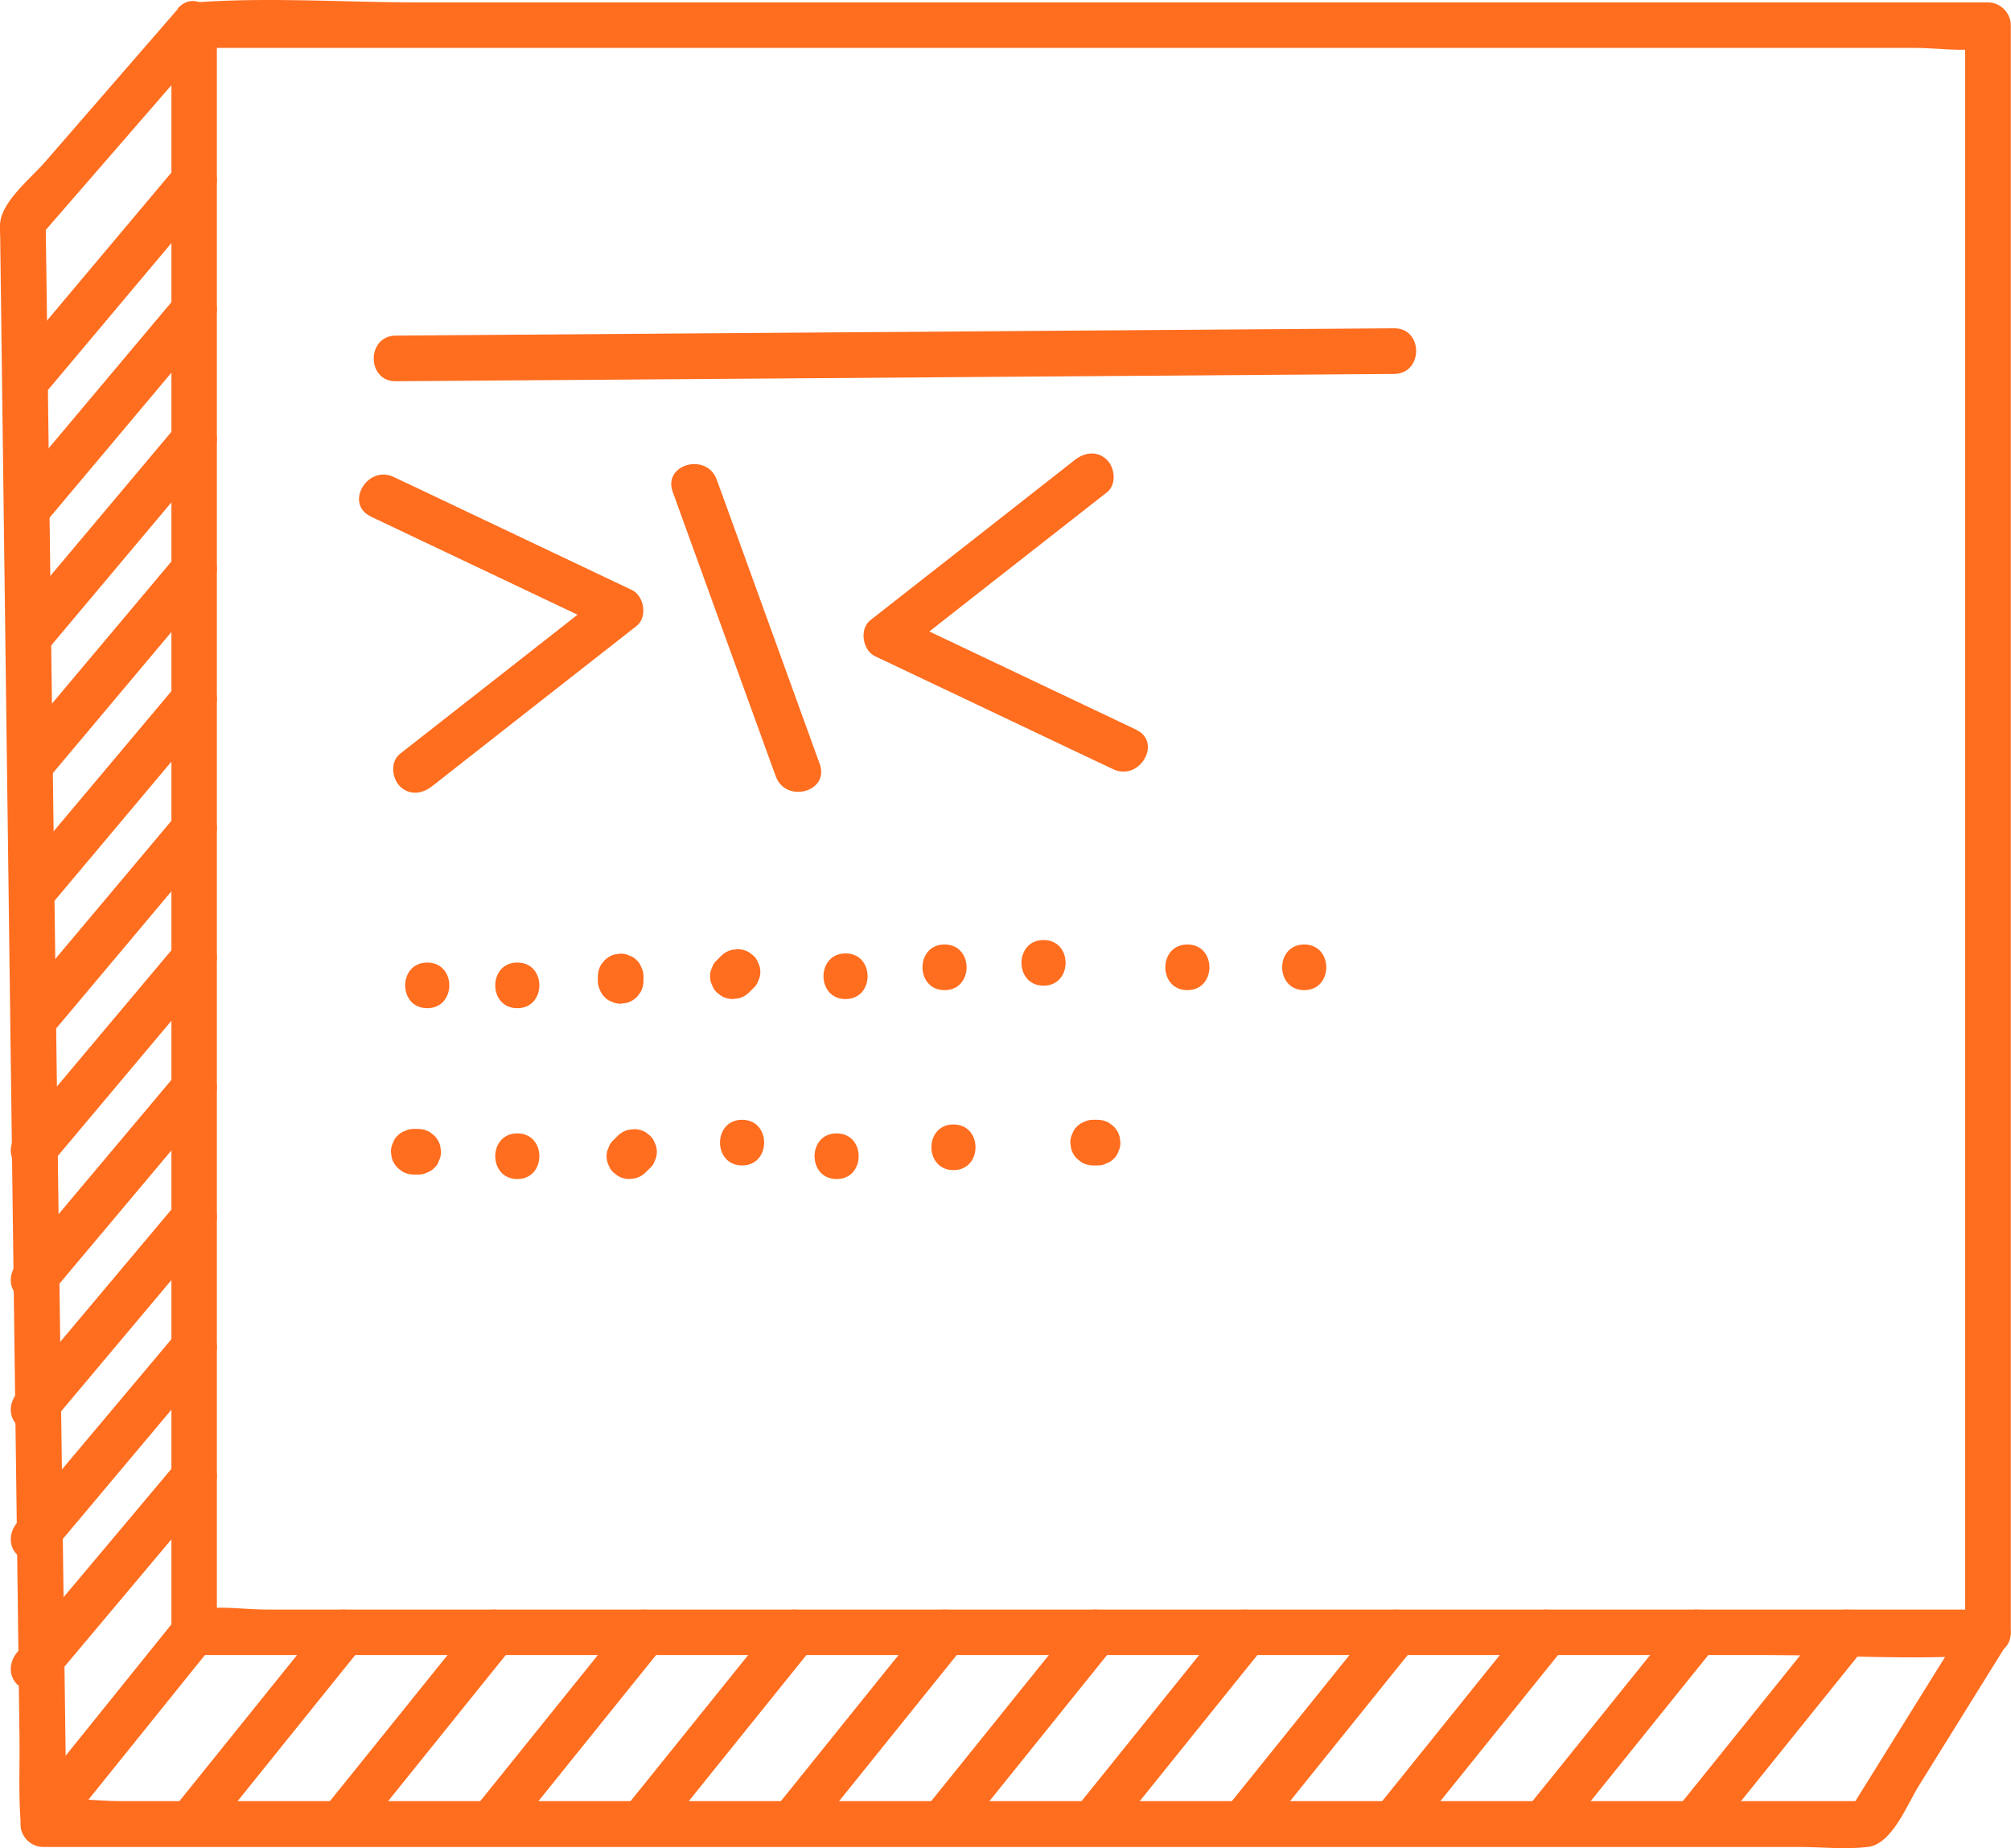
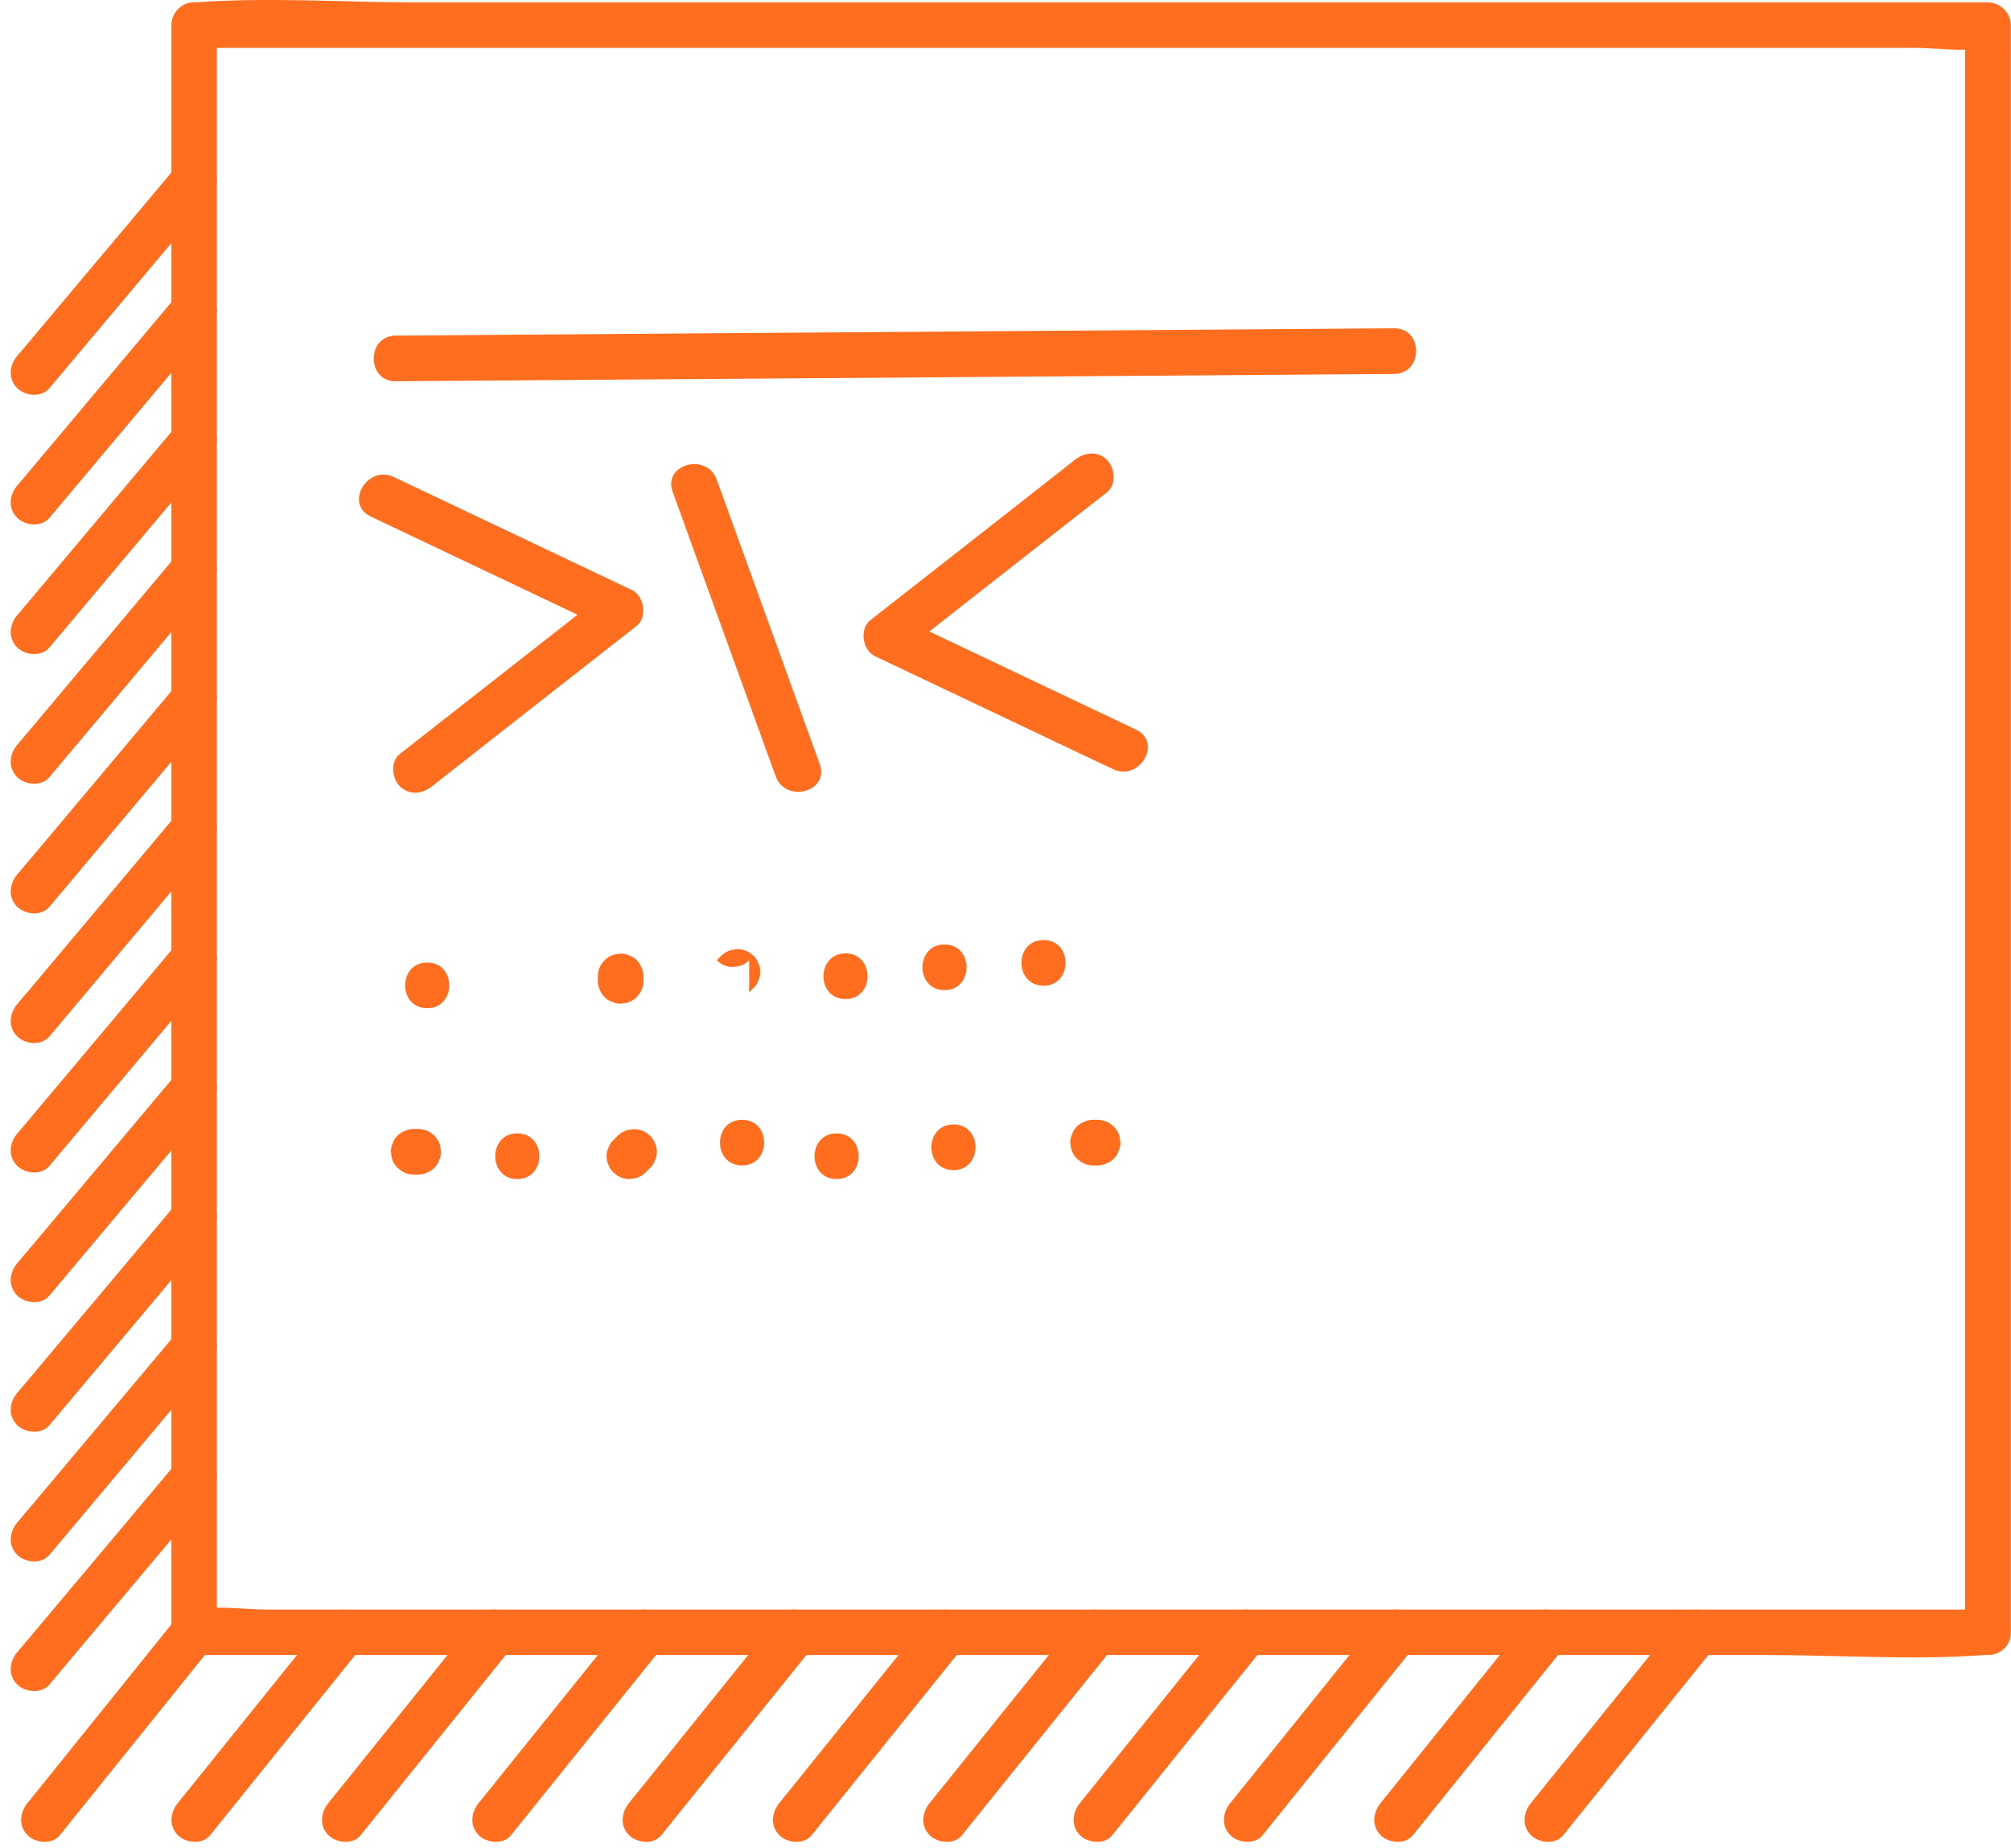
<svg xmlns="http://www.w3.org/2000/svg" id="OBJECTS" viewBox="0 0 99.13 91.09">
  <defs>
    <style> .cls-1 { fill: #ff6d1f; stroke-width: 0px; } </style>
  </defs>
  <path class="cls-1" d="m97.98,79.33H13.17c-1.07,0-2.38-.21-3.44,0-.05,0-.11,0-.16,0l1.12,1.12V1.24l-1.12,1.12h84.82c1.07,0,2.38.21,3.44,0,.05,0,.11,0,.16,0l-1.12-1.12v79.22c0,1.45,2.25,1.45,2.25,0V1.24c0-.61-.52-1.12-1.12-1.12H20.47C16.92.11,13.27-.14,9.73.11c-.05,0-.1,0-.16,0-.61,0-1.12.52-1.12,1.12v79.22c0,.61.52,1.12,1.12,1.12h77.52c3.55,0,7.2.26,10.74,0,.05,0,.1,0,.16,0,1.45,0,1.45-2.25,0-2.25Z" />
-   <path class="cls-1" d="m8.77.44c-2.18,2.51-4.35,5.01-6.53,7.52C1.58,8.73.14,9.87.01,10.95c-.03.25,0,.52,0,.77.06,4.97.13,9.93.19,14.9l.33,25.56c.11,8.24.21,16.49.32,24.73.04,2.88.07,5.77.11,8.65.02,1.38-.05,2.79.05,4.16,0,.06,0,.13,0,.19,0,.61.51,1.12,1.12,1.12h86.56c1.1,0,2.28.13,3.38,0,1.21-.14,1.96-2.14,2.53-3.04l3.58-5.76c.25-.4.5-.81.75-1.21.77-1.23-1.18-2.36-1.94-1.14-1.96,3.15-3.92,6.3-5.88,9.45l.97-.56H5.86c-1.1,0-2.47-.23-3.55,0-.05,0-.11,0-.15,0l1.12,1.12c-.12-8.9-.23-17.8-.35-26.7-.18-14.18-.37-28.35-.55-42.53-.04-3.25-.08-6.49-.13-9.74l-.33.8c2.81-3.24,5.62-6.47,8.43-9.71.95-1.09-.64-2.69-1.59-1.59h0Z" />
  <path class="cls-1" d="m2.44,19.13c2.32-2.76,4.63-5.51,6.95-8.27.33-.39.65-.78.98-1.16.39-.46.46-1.14,0-1.59-.4-.4-1.2-.47-1.59,0-2.32,2.76-4.63,5.51-6.95,8.27-.33.39-.65.78-.98,1.16-.39.46-.46,1.14,0,1.59.4.4,1.2.47,1.59,0h0Z" />
  <path class="cls-1" d="m2.44,25.52c2.32-2.76,4.63-5.51,6.95-8.27.33-.39.65-.78.98-1.16.39-.46.46-1.14,0-1.59-.4-.4-1.2-.47-1.59,0-2.32,2.76-4.63,5.51-6.95,8.27-.33.39-.65.78-.98,1.16-.39.46-.46,1.14,0,1.59.4.4,1.2.47,1.59,0h0Z" />
  <path class="cls-1" d="m2.44,31.91c2.32-2.76,4.63-5.51,6.95-8.27.33-.39.65-.78.98-1.16.39-.46.46-1.14,0-1.59-.4-.4-1.2-.47-1.59,0-2.32,2.76-4.63,5.51-6.95,8.27-.33.39-.65.78-.98,1.16-.39.46-.46,1.14,0,1.59.4.4,1.2.47,1.59,0h0Z" />
  <path class="cls-1" d="m2.44,38.3c2.32-2.76,4.63-5.51,6.95-8.27.33-.39.65-.78.98-1.16.39-.46.46-1.14,0-1.59-.4-.4-1.2-.47-1.59,0-2.32,2.76-4.63,5.51-6.95,8.27l-.98,1.16c-.39.46-.46,1.14,0,1.59.4.4,1.2.47,1.59,0h0Z" />
  <path class="cls-1" d="m2.44,44.69c2.32-2.76,4.63-5.51,6.95-8.27.33-.39.65-.78.98-1.16.39-.46.46-1.14,0-1.59-.4-.4-1.2-.47-1.59,0-2.32,2.76-4.63,5.51-6.95,8.27-.33.39-.65.78-.98,1.16-.39.46-.46,1.14,0,1.59.4.4,1.2.47,1.59,0h0Z" />
  <path class="cls-1" d="m2.44,51.08c2.32-2.76,4.63-5.51,6.95-8.27.33-.39.65-.78.98-1.16.39-.46.46-1.14,0-1.59-.4-.4-1.2-.47-1.59,0-2.32,2.76-4.63,5.51-6.95,8.27-.33.39-.65.78-.98,1.16-.39.46-.46,1.14,0,1.59.4.4,1.2.47,1.59,0h0Z" />
  <path class="cls-1" d="m2.44,57.46c2.32-2.76,4.63-5.51,6.95-8.27.33-.39.65-.78.98-1.16.39-.46.46-1.14,0-1.59-.4-.4-1.2-.47-1.59,0-2.32,2.76-4.63,5.51-6.95,8.27-.33.39-.65.78-.98,1.16-.39.46-.46,1.14,0,1.59.4.4,1.2.47,1.59,0h0Z" />
  <path class="cls-1" d="m2.44,63.85c2.32-2.76,4.63-5.51,6.95-8.27.33-.39.65-.78.98-1.16.39-.46.46-1.14,0-1.59-.4-.4-1.2-.47-1.59,0-2.32,2.76-4.63,5.51-6.95,8.27l-.98,1.16c-.39.46-.46,1.14,0,1.59.4.4,1.2.47,1.59,0h0Z" />
  <path class="cls-1" d="m2.44,70.24c2.32-2.76,4.63-5.51,6.95-8.27.33-.39.65-.78.98-1.16.39-.46.46-1.14,0-1.59-.4-.4-1.2-.47-1.59,0-2.32,2.76-4.63,5.51-6.95,8.27-.33.39-.65.78-.98,1.16-.39.46-.46,1.14,0,1.59.4.4,1.2.47,1.59,0h0Z" />
  <path class="cls-1" d="m2.44,76.63c2.32-2.76,4.63-5.51,6.95-8.27.33-.39.65-.78.98-1.16.39-.46.46-1.14,0-1.59-.4-.4-1.2-.47-1.59,0-2.32,2.76-4.63,5.51-6.95,8.27-.33.39-.65.78-.98,1.16-.39.46-.46,1.14,0,1.59.4.4,1.2.47,1.59,0h0Z" />
  <path class="cls-1" d="m2.44,83.02c2.32-2.76,4.63-5.51,6.95-8.27.33-.39.65-.78.98-1.16.39-.46.46-1.14,0-1.59-.4-.4-1.2-.47-1.59,0-2.32,2.76-4.63,5.51-6.95,8.27-.33.39-.65.78-.98,1.16-.39.46-.46,1.14,0,1.59.4.4,1.2.47,1.59,0h0Z" />
  <path class="cls-1" d="m2.95,90.45c2.16-2.69,4.33-5.37,6.49-8.06.31-.38.61-.76.92-1.14.38-.47.46-1.13,0-1.59-.39-.39-1.21-.48-1.59,0-2.16,2.69-4.33,5.37-6.49,8.06-.31.38-.61.76-.92,1.14-.38.47-.46,1.13,0,1.59.39.39,1.21.48,1.59,0h0Z" />
  <path class="cls-1" d="m10.36,90.45c2.16-2.69,4.33-5.37,6.49-8.06.31-.38.61-.76.92-1.14.38-.47.46-1.13,0-1.59-.39-.39-1.21-.48-1.59,0-2.16,2.69-4.33,5.37-6.49,8.06-.31.38-.61.76-.92,1.14-.38.47-.46,1.13,0,1.59.39.39,1.21.48,1.59,0h0Z" />
  <path class="cls-1" d="m17.78,90.45c2.16-2.69,4.33-5.37,6.49-8.06.31-.38.61-.76.92-1.14.38-.47.46-1.13,0-1.59-.39-.39-1.21-.48-1.59,0-2.16,2.69-4.33,5.37-6.49,8.06-.31.38-.61.76-.92,1.14-.38.47-.46,1.13,0,1.59.39.39,1.21.48,1.59,0h0Z" />
  <path class="cls-1" d="m25.19,90.45c2.16-2.69,4.33-5.37,6.49-8.06.31-.38.61-.76.92-1.14.38-.47.46-1.13,0-1.59-.39-.39-1.21-.48-1.59,0-2.16,2.69-4.33,5.37-6.49,8.06-.31.38-.61.76-.92,1.14-.38.47-.46,1.13,0,1.59.39.39,1.21.48,1.59,0h0Z" />
  <path class="cls-1" d="m32.6,90.45c2.16-2.69,4.33-5.37,6.49-8.06.31-.38.61-.76.92-1.14.38-.47.46-1.13,0-1.59-.39-.39-1.21-.48-1.59,0-2.16,2.69-4.33,5.37-6.49,8.06-.31.38-.61.76-.92,1.14-.38.47-.46,1.13,0,1.59.39.39,1.21.48,1.59,0h0Z" />
  <path class="cls-1" d="m40.01,90.45c2.16-2.69,4.33-5.37,6.49-8.06.31-.38.61-.76.92-1.14.38-.47.46-1.13,0-1.59-.39-.39-1.21-.48-1.59,0-2.16,2.69-4.33,5.37-6.49,8.06-.31.38-.61.76-.92,1.14-.38.47-.46,1.13,0,1.59.39.39,1.21.48,1.59,0h0Z" />
  <path class="cls-1" d="m47.42,90.45c2.16-2.69,4.33-5.37,6.49-8.06.31-.38.61-.76.92-1.14.38-.47.46-1.13,0-1.59-.39-.39-1.21-.48-1.59,0-2.16,2.69-4.33,5.37-6.49,8.06-.31.38-.61.76-.92,1.14-.38.47-.46,1.13,0,1.59.39.39,1.21.48,1.59,0h0Z" />
  <path class="cls-1" d="m54.83,90.45c2.16-2.69,4.33-5.37,6.49-8.06.31-.38.61-.76.92-1.14.38-.47.46-1.13,0-1.59-.39-.39-1.21-.48-1.59,0-2.16,2.69-4.33,5.37-6.49,8.06-.31.38-.61.76-.92,1.14-.38.47-.46,1.13,0,1.59.39.39,1.21.48,1.59,0h0Z" />
  <path class="cls-1" d="m62.24,90.45c2.16-2.69,4.33-5.37,6.49-8.06.31-.38.61-.76.92-1.14.38-.47.46-1.13,0-1.59-.39-.39-1.21-.48-1.59,0-2.16,2.69-4.33,5.37-6.49,8.06-.31.38-.61.76-.92,1.14-.38.47-.46,1.13,0,1.59.39.39,1.21.48,1.59,0h0Z" />
  <path class="cls-1" d="m69.65,90.45c2.16-2.69,4.33-5.37,6.49-8.06.31-.38.61-.76.92-1.14.38-.47.46-1.13,0-1.59-.39-.39-1.21-.48-1.59,0-2.16,2.69-4.33,5.37-6.49,8.06-.31.38-.61.76-.92,1.14-.38.47-.46,1.13,0,1.59.39.39,1.21.48,1.59,0h0Z" />
  <path class="cls-1" d="m77.06,90.45c2.16-2.69,4.33-5.37,6.49-8.06.31-.38.61-.76.92-1.14.38-.47.46-1.13,0-1.59-.39-.39-1.21-.48-1.59,0-2.16,2.69-4.33,5.37-6.49,8.06-.31.38-.61.76-.92,1.14-.38.47-.46,1.13,0,1.59.39.39,1.21.48,1.59,0h0Z" />
-   <path class="cls-1" d="m84.47,90.45c2.16-2.69,4.33-5.37,6.49-8.06l.92-1.14c.38-.47.46-1.13,0-1.59-.39-.39-1.21-.48-1.59,0-2.16,2.69-4.33,5.37-6.49,8.06l-.92,1.14c-.38.47-.46,1.13,0,1.59.39.39,1.21.48,1.59,0h0Z" />
  <path class="cls-1" d="m19.51,18.79c16.4-.12,32.81-.24,49.21-.36,1.45-.01,1.45-2.26,0-2.25-16.4.12-32.81.24-49.21.36-1.45.01-1.45,2.26,0,2.25h0Z" />
  <path class="cls-1" d="m18.28,25.46c3.43,1.63,6.85,3.25,10.28,4.88l1.46.69-.23-1.77c-2.94,2.31-5.89,4.62-8.83,6.92-.42.33-.83.65-1.25.98-.48.38-.39,1.2,0,1.59.47.47,1.11.38,1.59,0,2.94-2.31,5.89-4.62,8.83-6.92.42-.33.83-.65,1.25-.98.55-.43.38-1.48-.23-1.77-3.43-1.63-6.85-3.25-10.28-4.88l-1.46-.69c-1.3-.62-2.44,1.32-1.14,1.94h0Z" />
  <path class="cls-1" d="m56,35.96c-3.43-1.63-6.85-3.25-10.28-4.88l-1.46-.69.23,1.77c2.94-2.31,5.89-4.62,8.83-6.92.42-.33.83-.65,1.25-.98.48-.38.39-1.2,0-1.59-.47-.47-1.11-.38-1.59,0-2.94,2.31-5.89,4.62-8.83,6.92-.42.33-.83.65-1.25.98-.55.43-.38,1.48.23,1.77,3.43,1.63,6.85,3.25,10.28,4.88l1.46.69c1.3.62,2.44-1.32,1.14-1.94h0Z" />
  <path class="cls-1" d="m33.16,24.24c1.48,4.09,2.96,8.17,4.44,12.26.21.59.43,1.18.64,1.76.49,1.35,2.66.77,2.17-.6-1.48-4.09-2.96-8.17-4.44-12.26-.21-.59-.43-1.18-.64-1.76-.49-1.35-2.66-.77-2.17.6h0Z" />
  <path class="cls-1" d="m21.06,49.69c1.45,0,1.45-2.25,0-2.25s-1.45,2.25,0,2.25h0Z" />
-   <path class="cls-1" d="m25.5,49.69c1.45,0,1.45-2.25,0-2.25s-1.45,2.25,0,2.25h0Z" />
  <path class="cls-1" d="m31.72,48.34v-.22c0-.15-.03-.3-.1-.43-.05-.14-.12-.26-.23-.36-.1-.11-.22-.19-.36-.23-.13-.07-.28-.1-.43-.1l-.3.04c-.19.05-.36.15-.5.29l-.18.23c-.1.18-.15.36-.15.57v.22c0,.15.03.3.1.43.05.14.12.26.23.36.1.11.22.19.36.23.13.07.28.1.43.1l.3-.04c.19-.05.36-.15.5-.29l.18-.23c.1-.18.15-.36.15-.57h0Z" />
-   <path class="cls-1" d="m36.93,48.91l.22-.22c.11-.1.19-.22.23-.36.07-.13.1-.28.1-.43,0-.15-.03-.3-.1-.43-.05-.14-.12-.26-.23-.36l-.23-.18c-.18-.1-.36-.15-.57-.15l-.3.04c-.19.05-.36.15-.5.29l-.22.22c-.11.1-.19.22-.23.36-.07.13-.1.28-.1.43,0,.15.03.3.1.43.05.14.12.26.23.36l.23.18c.18.1.36.15.57.15l.3-.04c.19-.05.36-.15.5-.29h0Z" />
+   <path class="cls-1" d="m36.93,48.91l.22-.22c.11-.1.19-.22.23-.36.07-.13.1-.28.1-.43,0-.15-.03-.3-.1-.43-.05-.14-.12-.26-.23-.36l-.23-.18c-.18-.1-.36-.15-.57-.15l-.3.04c-.19.05-.36.15-.5.29l-.22.22l.23.18c.18.1.36.15.57.15l.3-.04c.19-.05.36-.15.5-.29h0Z" />
  <path class="cls-1" d="m41.68,49.24c1.45,0,1.45-2.25,0-2.25s-1.45,2.25,0,2.25h0Z" />
  <path class="cls-1" d="m46.56,48.8c1.45,0,1.45-2.25,0-2.25s-1.45,2.25,0,2.25h0Z" />
  <path class="cls-1" d="m51.44,48.58c1.45,0,1.45-2.25,0-2.25s-1.45,2.25,0,2.25h0Z" />
-   <path class="cls-1" d="m58.53,48.8c1.45,0,1.45-2.25,0-2.25s-1.45,2.25,0,2.25h0Z" />
-   <path class="cls-1" d="m64.29,48.8c1.45,0,1.45-2.25,0-2.25s-1.45,2.25,0,2.25h0Z" />
  <path class="cls-1" d="m20.4,57.89h.22c.15,0,.3-.03.43-.1.14-.05.26-.12.36-.23.11-.1.19-.22.23-.36.07-.13.1-.28.1-.43l-.04-.3c-.05-.19-.15-.36-.29-.5l-.23-.18c-.18-.1-.36-.15-.57-.15h-.22c-.15,0-.3.03-.43.1-.14.05-.26.12-.36.23-.11.1-.19.22-.23.36-.07.13-.1.28-.1.43l.04.3c.05.19.15.36.29.5l.23.18c.18.1.36.15.57.15h0Z" />
  <path class="cls-1" d="m25.5,58.11c1.45,0,1.45-2.25,0-2.25s-1.45,2.25,0,2.25h0Z" />
  <path class="cls-1" d="m31.83,57.78l.22-.22c.11-.1.19-.22.23-.36.07-.13.1-.28.1-.43,0-.15-.03-.3-.1-.43-.05-.14-.12-.26-.23-.36l-.23-.18c-.18-.1-.36-.15-.57-.15l-.3.04c-.19.05-.36.15-.5.29l-.22.22c-.11.1-.19.22-.23.36-.07.13-.1.28-.1.43,0,.15.03.3.1.43.05.14.12.26.23.36l.23.18c.18.1.36.15.57.15l.3-.04c.19-.05.36-.15.5-.29h0Z" />
  <path class="cls-1" d="m36.58,57.44c1.45,0,1.45-2.25,0-2.25s-1.45,2.25,0,2.25h0Z" />
  <path class="cls-1" d="m41.24,58.11c1.45,0,1.45-2.25,0-2.25s-1.45,2.25,0,2.25h0Z" />
  <path class="cls-1" d="m47,57.67c1.45,0,1.45-2.25,0-2.25s-1.45,2.25,0,2.25h0Z" />
  <path class="cls-1" d="m54.1,55.19h-.22c-.15,0-.3.03-.43.1-.14.05-.26.12-.36.23-.11.1-.19.22-.23.36-.07.13-.1.28-.1.43l.04.3c.05.19.15.36.29.5l.23.18c.18.1.36.15.57.15h.22c.15,0,.3-.03.43-.1.14-.05.26-.12.36-.23.11-.1.19-.22.23-.36.07-.13.1-.28.1-.43l-.04-.3c-.05-.19-.15-.36-.29-.5l-.23-.18c-.18-.1-.36-.15-.57-.15h0Z" />
</svg>